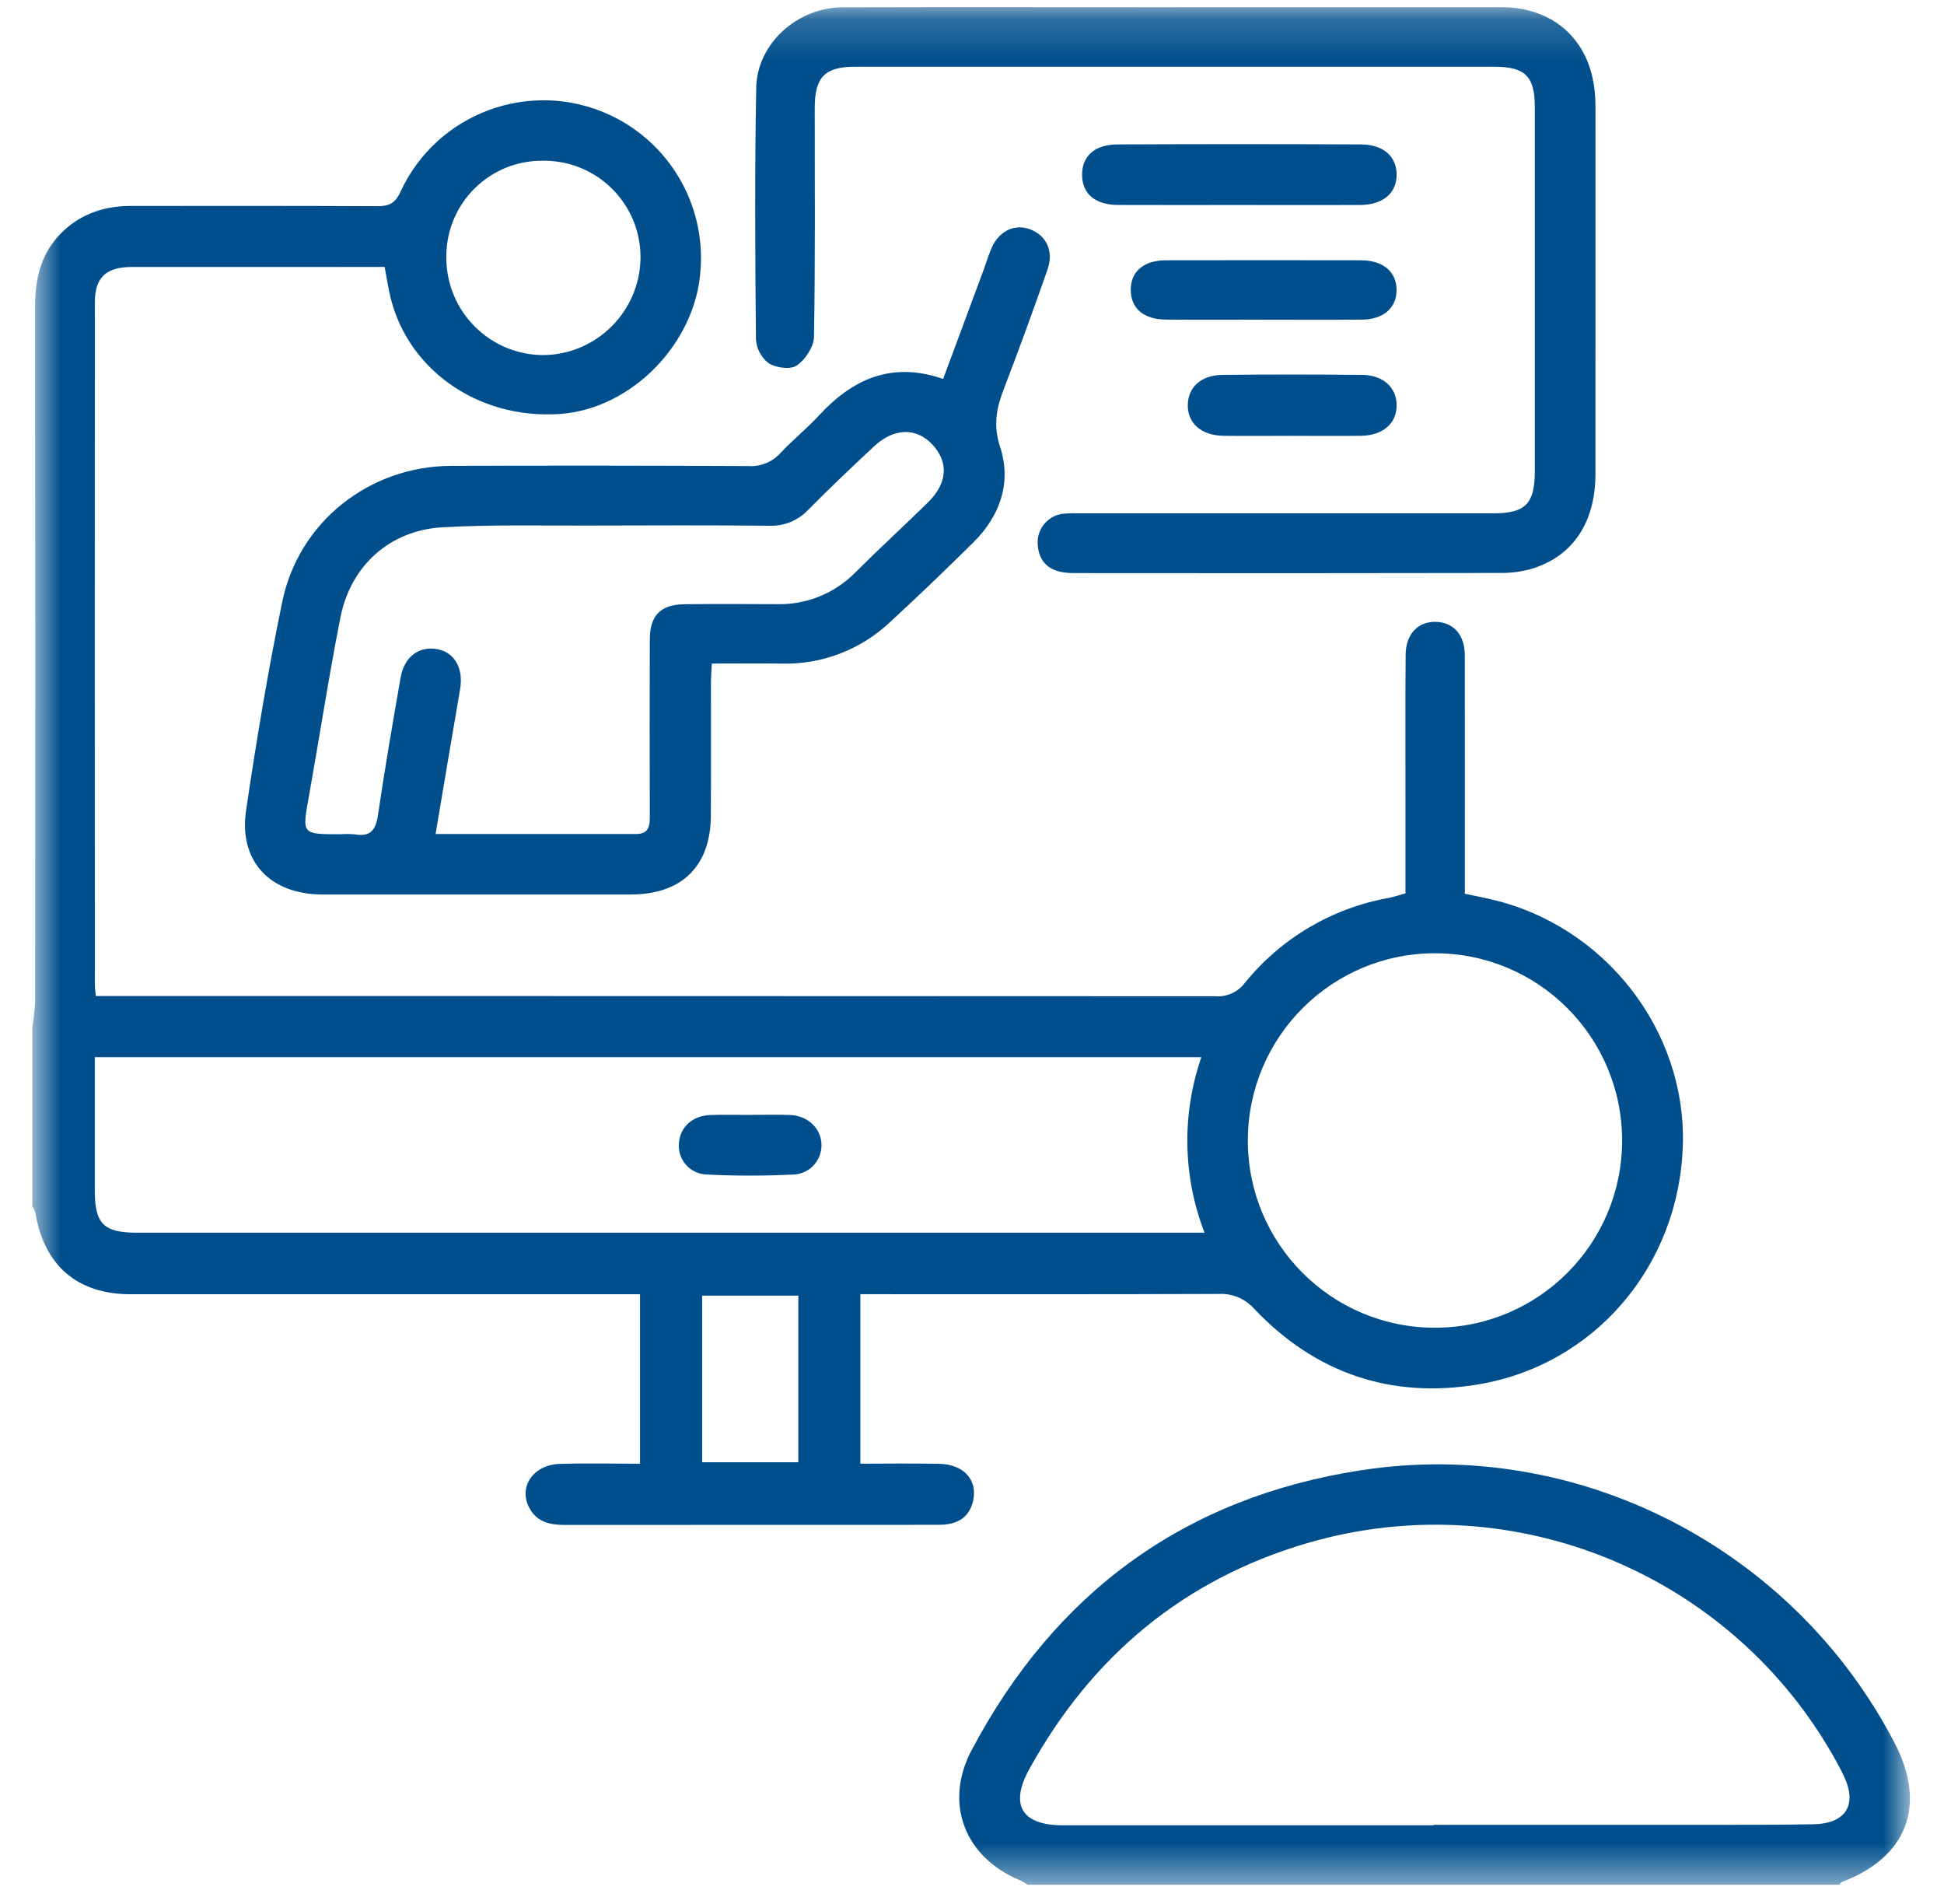
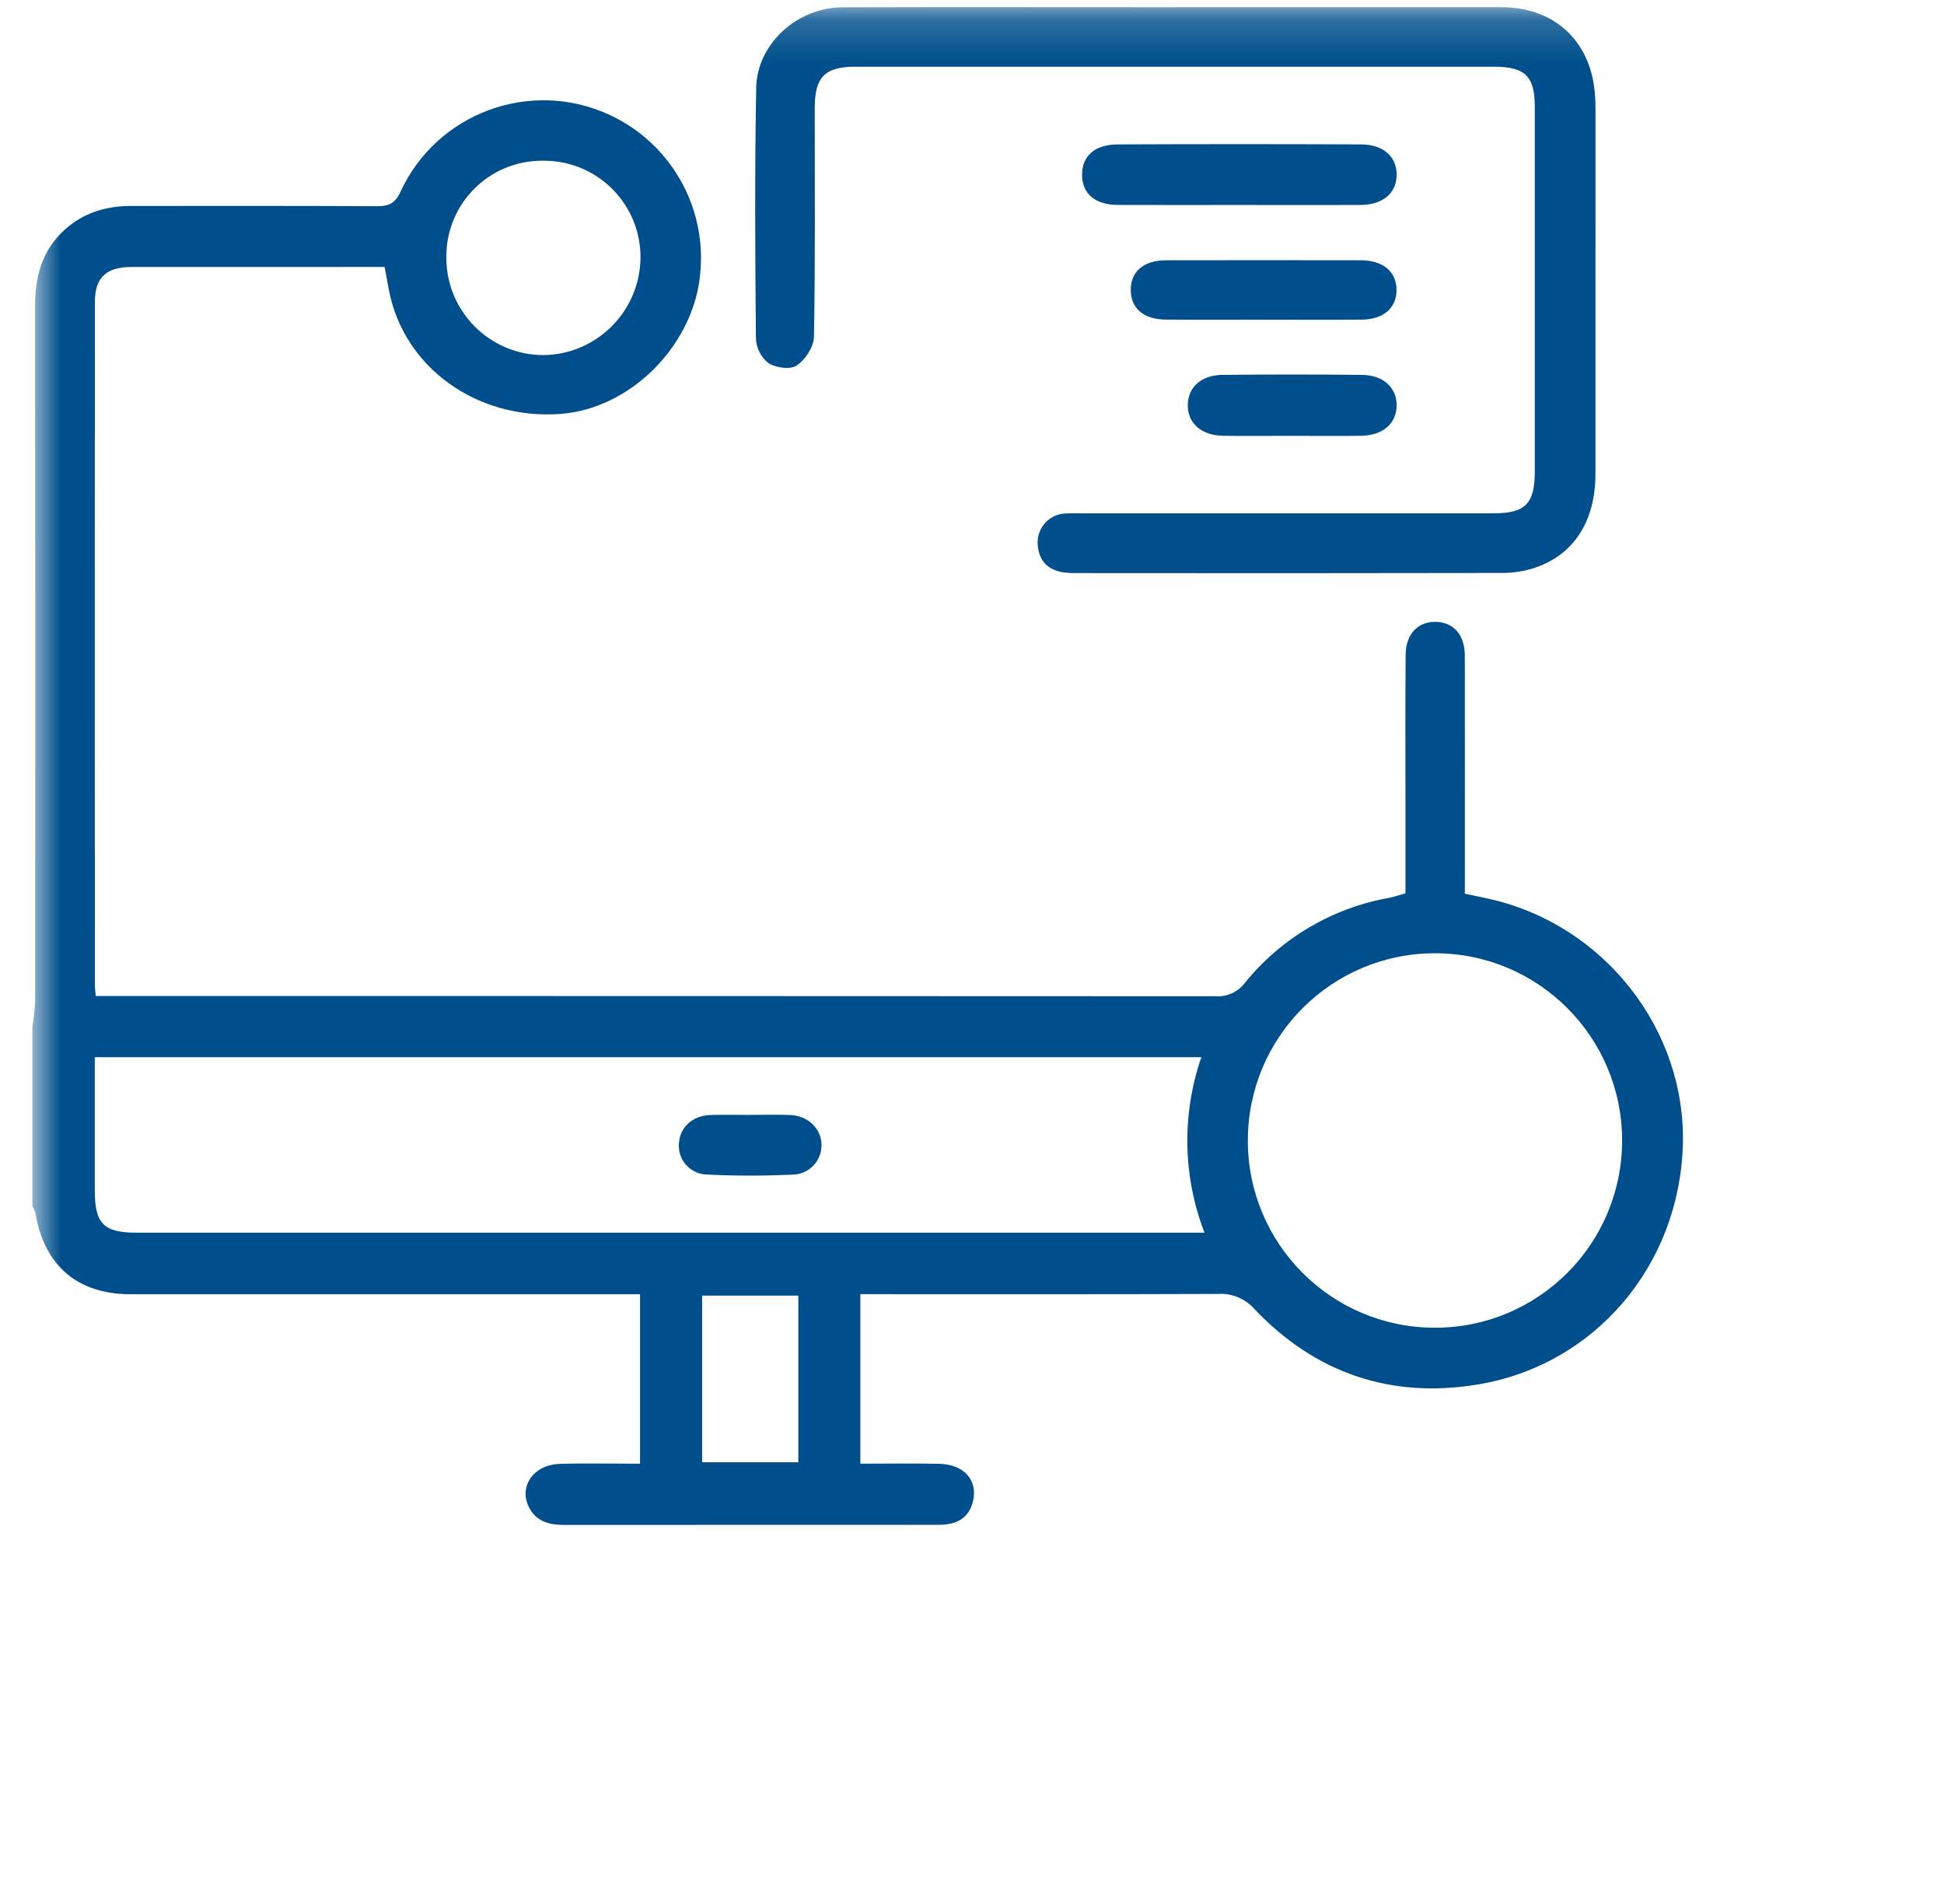
<svg xmlns="http://www.w3.org/2000/svg" width="48" height="47" viewBox="0 0 48 47" fill="none">
  <mask id="mask0_14054_539" style="mask-type:luminance" maskUnits="userSpaceOnUse" x="0" y="0" width="48" height="47">
-     <path d="M47.16 0.176H0.8V46.526H47.16V0.176Z" fill="white" />
+     <path d="M47.16 0.176H0.8V46.526H47.16V0.176" fill="white" />
  </mask>
  <g mask="url(#mask0_14054_539)">
    <path d="M0.8 25.343C0.833 25.138 0.857 24.932 0.868 24.725C0.872 19.007 0.871 13.289 0.866 7.571C0.865 6.841 1.027 6.2 1.577 5.69C2.045 5.258 2.608 5.084 3.234 5.084C5.26 5.084 7.286 5.079 9.31 5.09C9.598 5.091 9.753 5.027 9.886 4.739C10.784 2.787 13.094 1.935 15.046 2.833C16.523 3.515 17.422 5.044 17.297 6.667C17.18 8.474 15.595 10.096 13.826 10.219C11.764 10.363 9.975 9.07 9.604 7.169C9.569 6.991 9.539 6.814 9.497 6.59H8.777C6.933 6.59 5.089 6.59 3.244 6.591C2.621 6.592 2.343 6.852 2.343 7.455C2.34 13.083 2.339 18.71 2.343 24.338C2.343 24.398 2.354 24.458 2.366 24.587H2.845C11.899 24.587 20.952 24.589 30.007 24.593C30.29 24.615 30.566 24.49 30.737 24.264C31.629 23.162 32.888 22.418 34.283 22.167C34.415 22.142 34.542 22.098 34.703 22.053V19.742C34.703 18.55 34.697 17.357 34.707 16.166C34.711 15.647 35.017 15.334 35.467 15.351C35.897 15.368 36.167 15.678 36.168 16.178C36.171 18.124 36.169 20.069 36.169 22.062C36.389 22.109 36.604 22.151 36.816 22.2C39.622 22.849 41.634 25.427 41.552 28.263C41.465 31.238 39.382 33.703 36.477 34.179C34.331 34.531 32.473 33.893 30.974 32.315C30.748 32.058 30.417 31.92 30.076 31.942C27.145 31.953 24.212 31.948 21.243 31.948V36.132C21.9 36.132 22.546 36.122 23.191 36.135C23.797 36.148 24.144 36.534 24.027 37.048C23.927 37.494 23.598 37.64 23.183 37.641C22.064 37.644 20.946 37.642 19.827 37.642C17.862 37.642 15.897 37.642 13.933 37.644C13.579 37.644 13.267 37.572 13.08 37.243C12.785 36.724 13.156 36.157 13.821 36.137C14.468 36.117 15.118 36.133 15.803 36.133V31.949H3.221C1.911 31.949 1.086 31.239 0.873 29.937C0.856 29.881 0.831 29.826 0.799 29.777V25.342M29.664 26.098H2.341C2.341 27.215 2.341 28.3 2.341 29.386C2.341 30.211 2.558 30.43 3.38 30.43C11.996 30.43 20.611 30.43 29.225 30.43H29.741C29.204 29.041 29.176 27.506 29.663 26.098M35.435 32.776C37.987 32.774 40.054 30.704 40.052 28.151C40.05 25.598 37.981 23.53 35.429 23.532C32.88 23.534 30.814 25.6 30.811 28.15C30.807 30.701 32.871 32.772 35.421 32.776C35.426 32.776 35.431 32.776 35.436 32.776M13.406 3.968C12.104 3.954 11.036 4.997 11.021 6.3C11.021 6.329 11.021 6.358 11.021 6.386C11.033 7.702 12.102 8.763 13.418 8.766C14.733 8.75 15.796 7.689 15.815 6.373C15.829 5.059 14.774 3.982 13.461 3.968C13.442 3.968 13.424 3.968 13.405 3.968M19.712 31.984H17.337V36.097H19.712V31.984Z" fill="#004F8C" />
-     <path d="M25.377 46.526C25.319 46.487 25.259 46.451 25.196 46.42C23.823 45.862 23.294 44.517 23.992 43.201C26.054 39.31 29.254 36.958 33.629 36.291C38.974 35.475 44.289 38.221 46.786 43.037C47.581 44.568 47.088 45.852 45.475 46.46C45.451 46.469 45.437 46.503 45.419 46.525H25.376L25.377 46.526ZM35.397 45.057V45.047C37.816 45.047 40.233 45.047 42.651 45.047C43.361 45.047 44.072 45.046 44.782 45.033C45.58 45.017 45.867 44.548 45.525 43.839C45.505 43.798 45.488 43.756 45.467 43.717C42.976 38.94 37.463 36.586 32.291 38.089C29.222 38.986 26.956 40.886 25.418 43.666C24.924 44.558 25.227 45.055 26.237 45.059H35.395" fill="#004F8C" />
-     <path d="M23.288 9.353C23.626 8.442 23.954 7.559 24.282 6.675C24.35 6.492 24.405 6.304 24.482 6.125C24.664 5.704 25.049 5.518 25.43 5.659C25.838 5.81 26.025 6.203 25.864 6.656C25.52 7.634 25.168 8.611 24.795 9.578C24.609 10.058 24.515 10.484 24.693 11.028C24.979 11.905 24.7 12.728 24.039 13.384C23.363 14.054 22.677 14.711 21.977 15.356C21.256 16.038 20.293 16.408 19.3 16.381C18.743 16.373 18.185 16.38 17.575 16.38C17.567 16.56 17.554 16.718 17.554 16.876C17.552 17.962 17.558 19.047 17.552 20.133C17.545 21.385 16.837 22.079 15.575 22.081C13.037 22.081 10.5 22.081 7.962 22.081C6.672 22.081 5.89 21.262 6.076 20.005C6.331 18.281 6.618 16.558 6.97 14.852C7.378 12.877 9.125 11.508 11.14 11.5C13.587 11.491 16.034 11.493 18.481 11.505C18.782 11.524 19.073 11.404 19.274 11.18C19.573 10.86 19.918 10.585 20.214 10.263C21.046 9.36 22.012 8.913 23.286 9.354M10.756 20.588H15.707C16.032 20.588 16.046 20.373 16.045 20.126C16.04 18.678 16.04 17.231 16.045 15.783C16.047 15.191 16.312 14.923 16.898 14.916C17.653 14.907 18.409 14.911 19.163 14.914C19.897 14.937 20.607 14.653 21.121 14.13C21.708 13.544 22.32 12.983 22.913 12.402C23.398 11.925 23.429 11.407 23.017 10.969C22.621 10.549 22.072 10.561 21.579 11.021C21.027 11.536 20.479 12.056 19.949 12.592C19.698 12.856 19.344 12.997 18.98 12.978C17.5 12.965 16.019 12.969 14.539 12.974C13.331 12.978 12.12 12.948 10.916 13.017C9.627 13.092 8.658 13.964 8.406 15.239C8.115 16.714 7.888 18.201 7.623 19.682C7.459 20.596 7.45 20.594 8.402 20.594C8.522 20.585 8.643 20.586 8.764 20.597C9.153 20.664 9.28 20.484 9.334 20.116C9.499 18.986 9.695 17.86 9.89 16.734C9.98 16.208 10.347 15.939 10.81 16.028C11.23 16.109 11.447 16.507 11.361 17.009C11.159 18.177 10.965 19.346 10.755 20.59" fill="#004F8C" />
    <path d="M29.008 0.178C31.698 0.178 34.386 0.178 37.076 0.178C38.355 0.179 39.248 0.98 39.374 2.251C39.403 2.534 39.395 2.823 39.395 3.11C39.396 5.976 39.395 8.841 39.394 11.706C39.392 12.914 38.816 13.755 37.789 14.05C37.541 14.117 37.286 14.148 37.03 14.144C33.54 14.15 30.05 14.152 26.559 14.147C26.453 14.149 26.348 14.142 26.243 14.127C25.841 14.061 25.637 13.809 25.621 13.415C25.608 13.034 25.894 12.711 26.274 12.678C26.409 12.669 26.546 12.667 26.682 12.672C30.081 12.672 33.481 12.672 36.88 12.672C37.661 12.672 37.896 12.433 37.896 11.645C37.896 8.643 37.896 5.642 37.896 2.64C37.896 1.883 37.659 1.647 36.889 1.647C31.631 1.646 26.373 1.646 21.115 1.647C20.367 1.647 20.117 1.904 20.117 2.661C20.116 4.546 20.132 6.432 20.098 8.316C20.094 8.562 19.884 8.88 19.672 9.023C19.516 9.13 19.158 9.081 18.976 8.965C18.791 8.82 18.678 8.602 18.665 8.367C18.646 6.301 18.633 4.235 18.672 2.17C18.692 1.075 19.688 0.184 20.805 0.181C23.539 0.173 26.274 0.179 29.009 0.179" fill="#004F8C" />
    <path d="M30.547 5.06C29.566 5.06 28.585 5.063 27.605 5.059C27.042 5.057 26.722 4.785 26.718 4.322C26.713 3.858 27.024 3.568 27.593 3.565C29.599 3.556 31.605 3.556 33.613 3.565C34.169 3.569 34.496 3.878 34.485 4.331C34.474 4.781 34.137 5.057 33.58 5.06C32.569 5.064 31.558 5.06 30.548 5.06" fill="#004F8C" />
    <path d="M31.181 7.891C30.38 7.891 29.579 7.897 28.779 7.889C28.239 7.884 27.928 7.615 27.92 7.171C27.912 6.706 28.234 6.426 28.795 6.425C30.396 6.422 31.998 6.422 33.599 6.425C34.153 6.425 34.487 6.712 34.483 7.167C34.479 7.605 34.158 7.885 33.628 7.89C32.812 7.897 31.996 7.892 31.181 7.892" fill="#004F8C" />
    <path d="M31.883 10.759C31.324 10.759 30.765 10.766 30.206 10.758C29.66 10.749 29.321 10.448 29.328 9.994C29.335 9.558 29.66 9.259 30.184 9.254C31.332 9.242 32.48 9.242 33.628 9.254C34.151 9.259 34.479 9.561 34.485 9.995C34.491 10.447 34.151 10.75 33.605 10.758C33.031 10.766 32.456 10.759 31.882 10.759" fill="#004F8C" />
    <path d="M18.523 27.522C18.854 27.522 19.186 27.511 19.516 27.525C19.953 27.543 20.278 27.863 20.284 28.256C20.294 28.654 19.979 28.985 19.581 28.995H19.579C18.875 29.029 18.165 29.03 17.459 28.994C17.068 28.989 16.755 28.666 16.761 28.276C16.761 28.253 16.763 28.231 16.765 28.208C16.796 27.823 17.098 27.543 17.528 27.526C17.859 27.513 18.19 27.523 18.522 27.523" fill="#004F8C" />
  </g>
</svg>